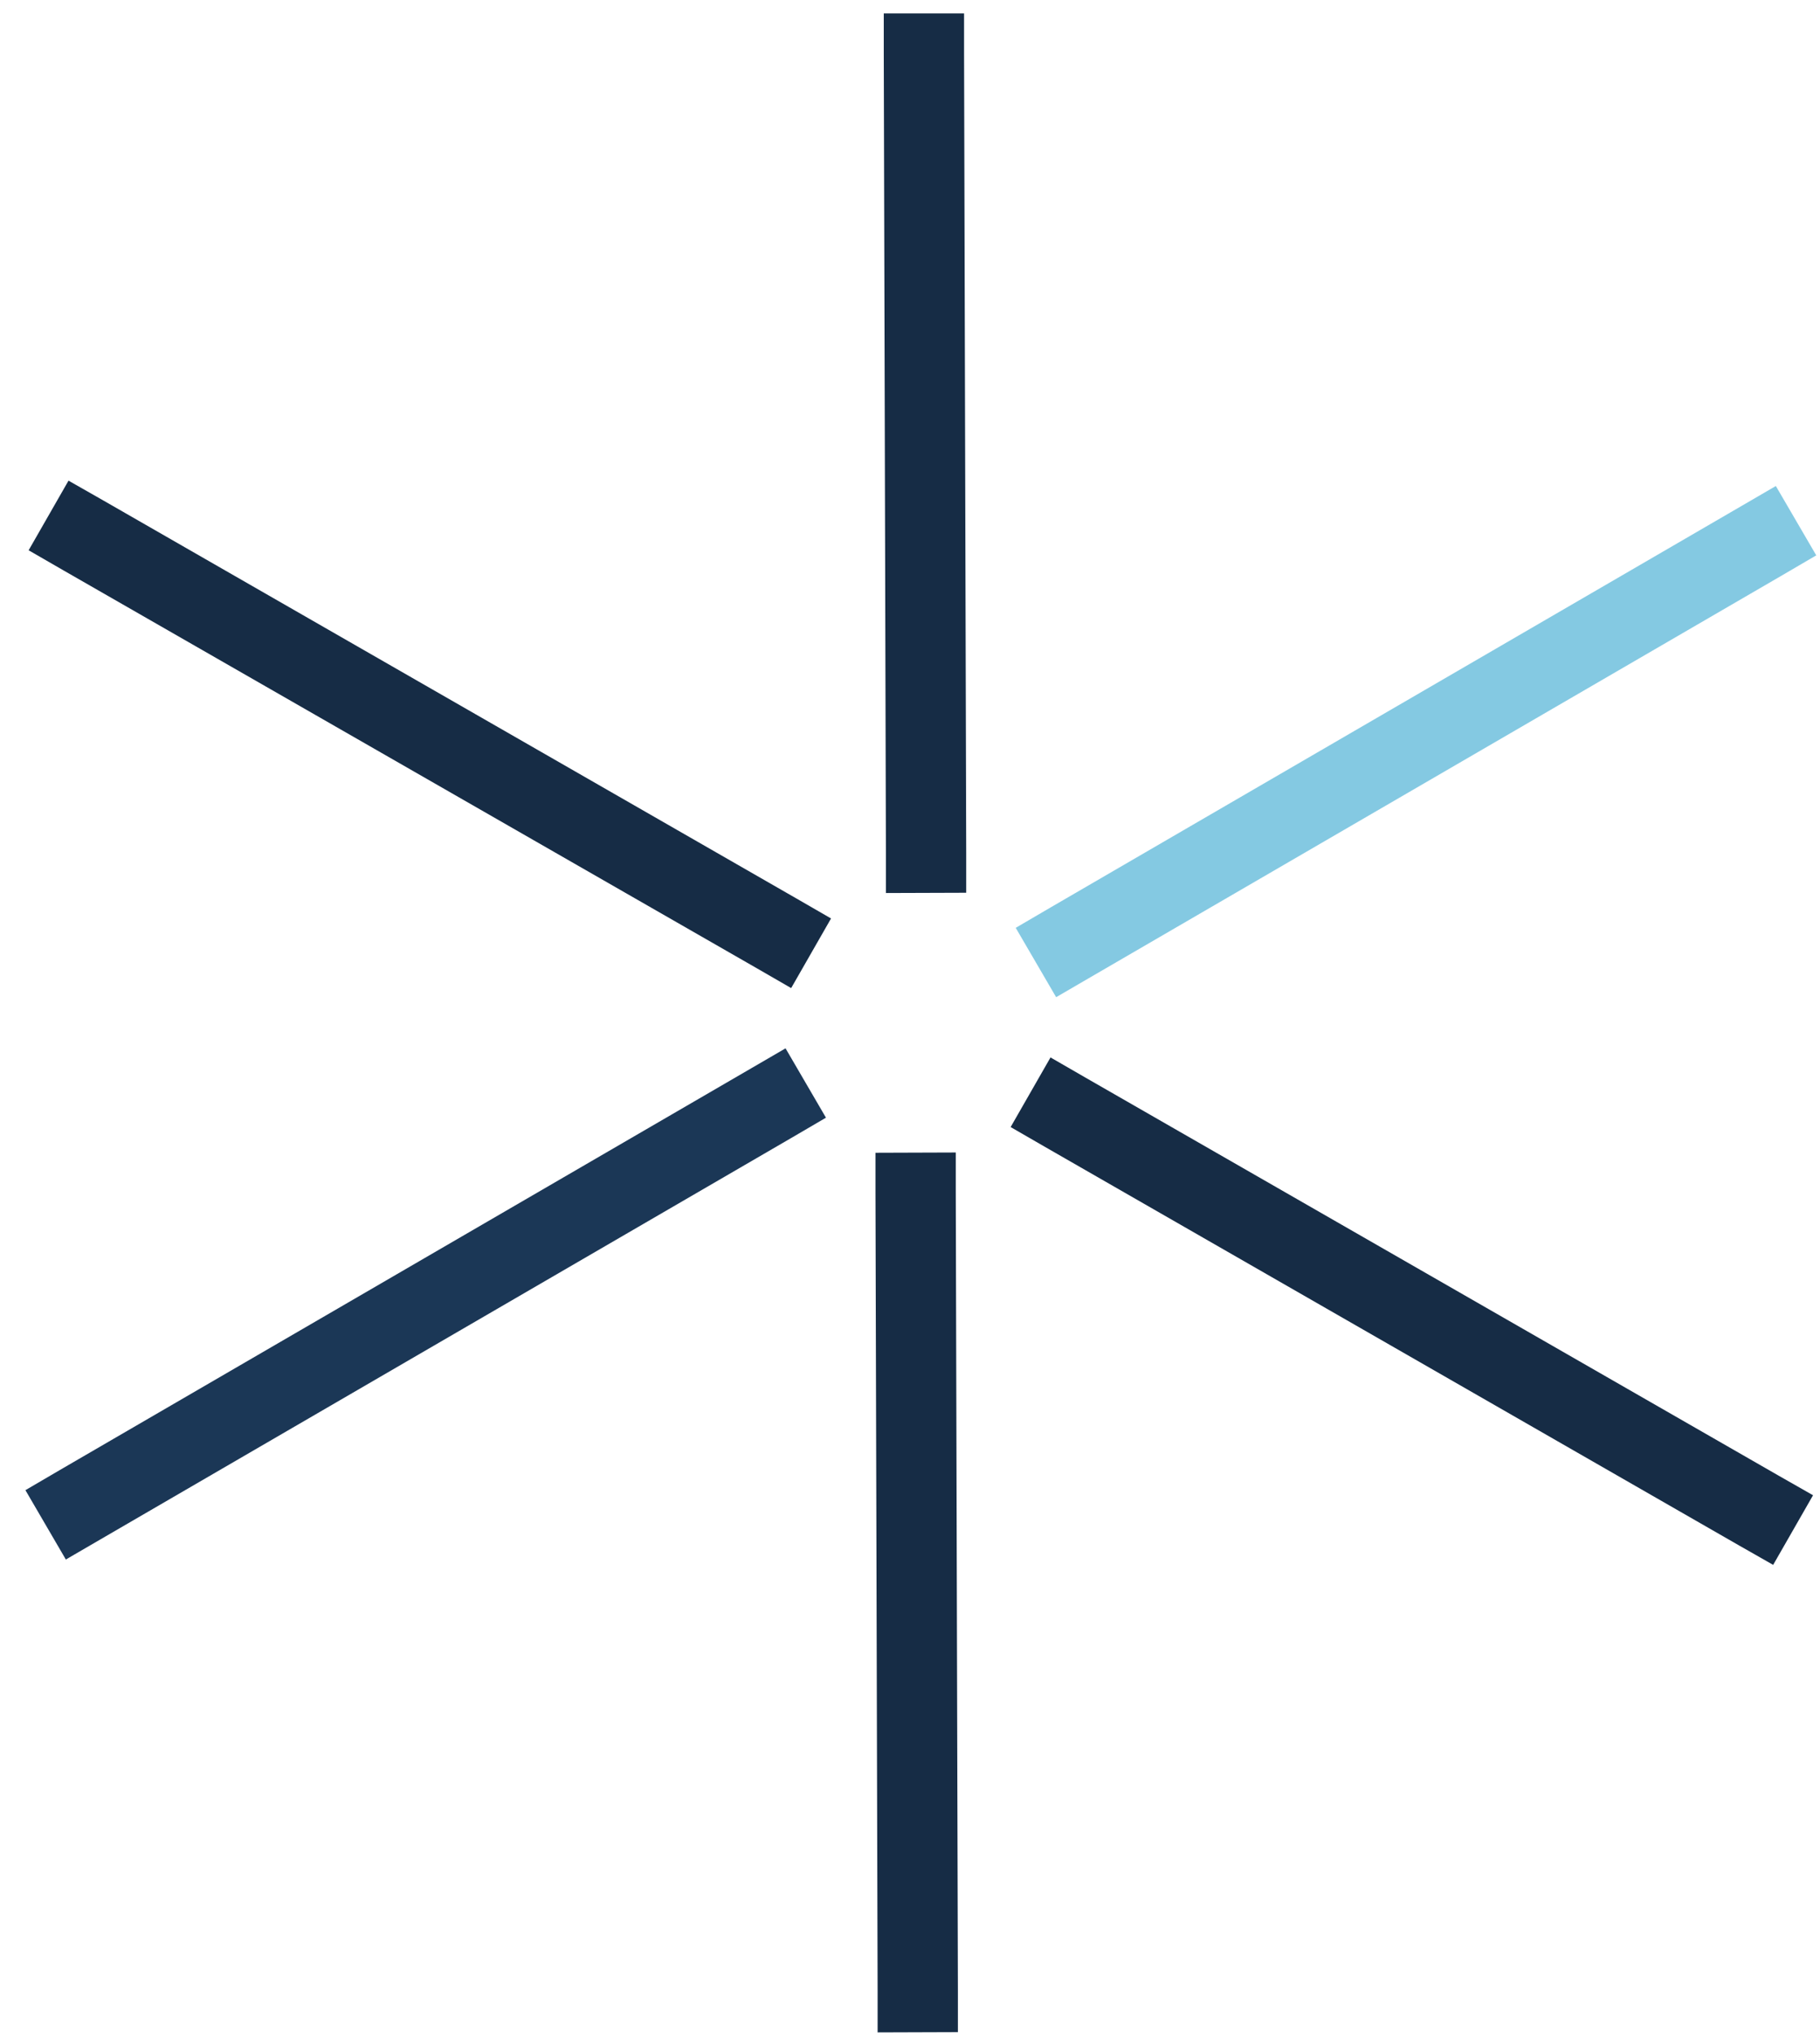
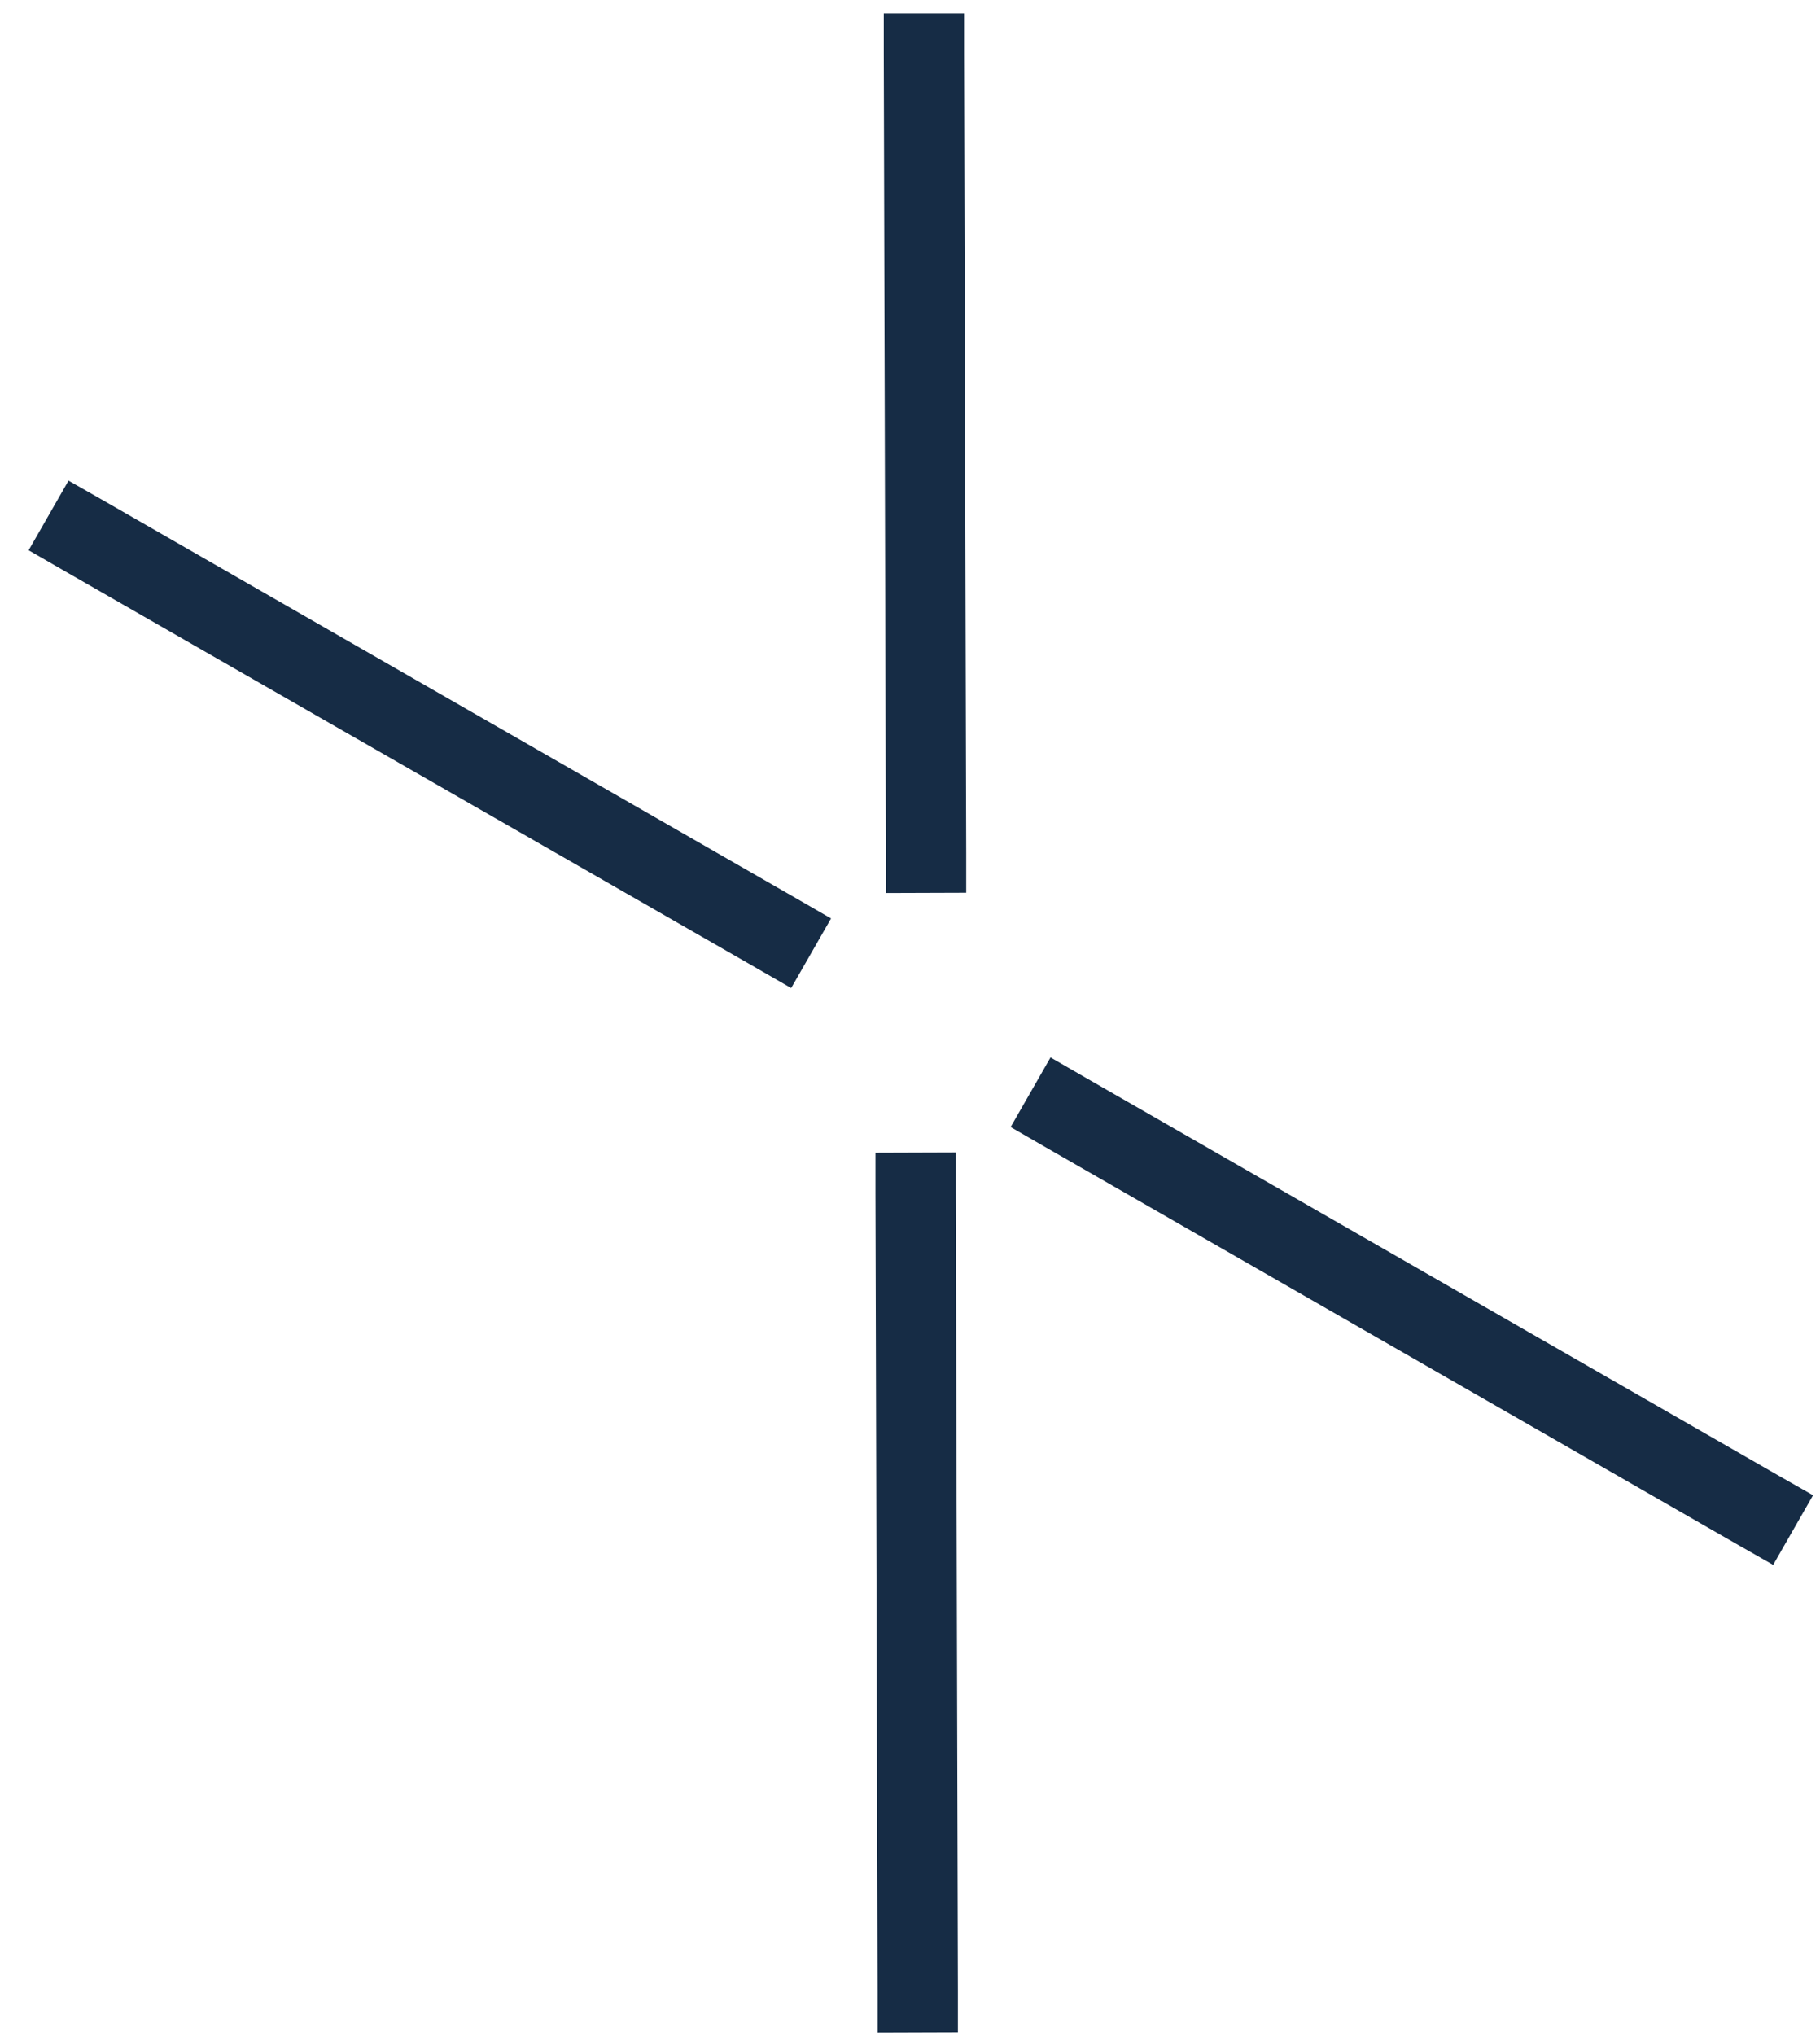
<svg xmlns="http://www.w3.org/2000/svg" height="76" viewBox="0 0 68 76" width="68">
  <g fill="none">
-     <path d="m29.35 39.15 1.51 2.59-1.3.76-25.81 14.99-1.29.75-1.51-2.59 1.3-.76 25.81-14.99z" fill="#1B3756" />
-     <path d="m66.35 18.15 1.51 2.59-1.3.76-25.81 14.99-1.29.75-1.51-2.59 1.3-.76 25.81-14.99z" fill="#84C9E2" />
    <path d="m2.56 17.95 1.3.74 25.89 14.86 1.3.75-1.49 2.6-1.3-.75-25.89-14.85-1.3-.75zm36.69 21.54 1.3.75 25.89 14.86 1.3.74-1.49 2.6-1.3-.74-25.89-14.86-1.3-.75zm-3.23-38.99v1.5l.08 29.84v1.5l-3 .01v-1.5l-.08-29.85v-1.5zm-.31 42.54v1.5l.08 29.85v1.5l-3 .01v-1.5l-.08-29.85v-1.5z" fill="#162C45" />
  </g>
</svg>